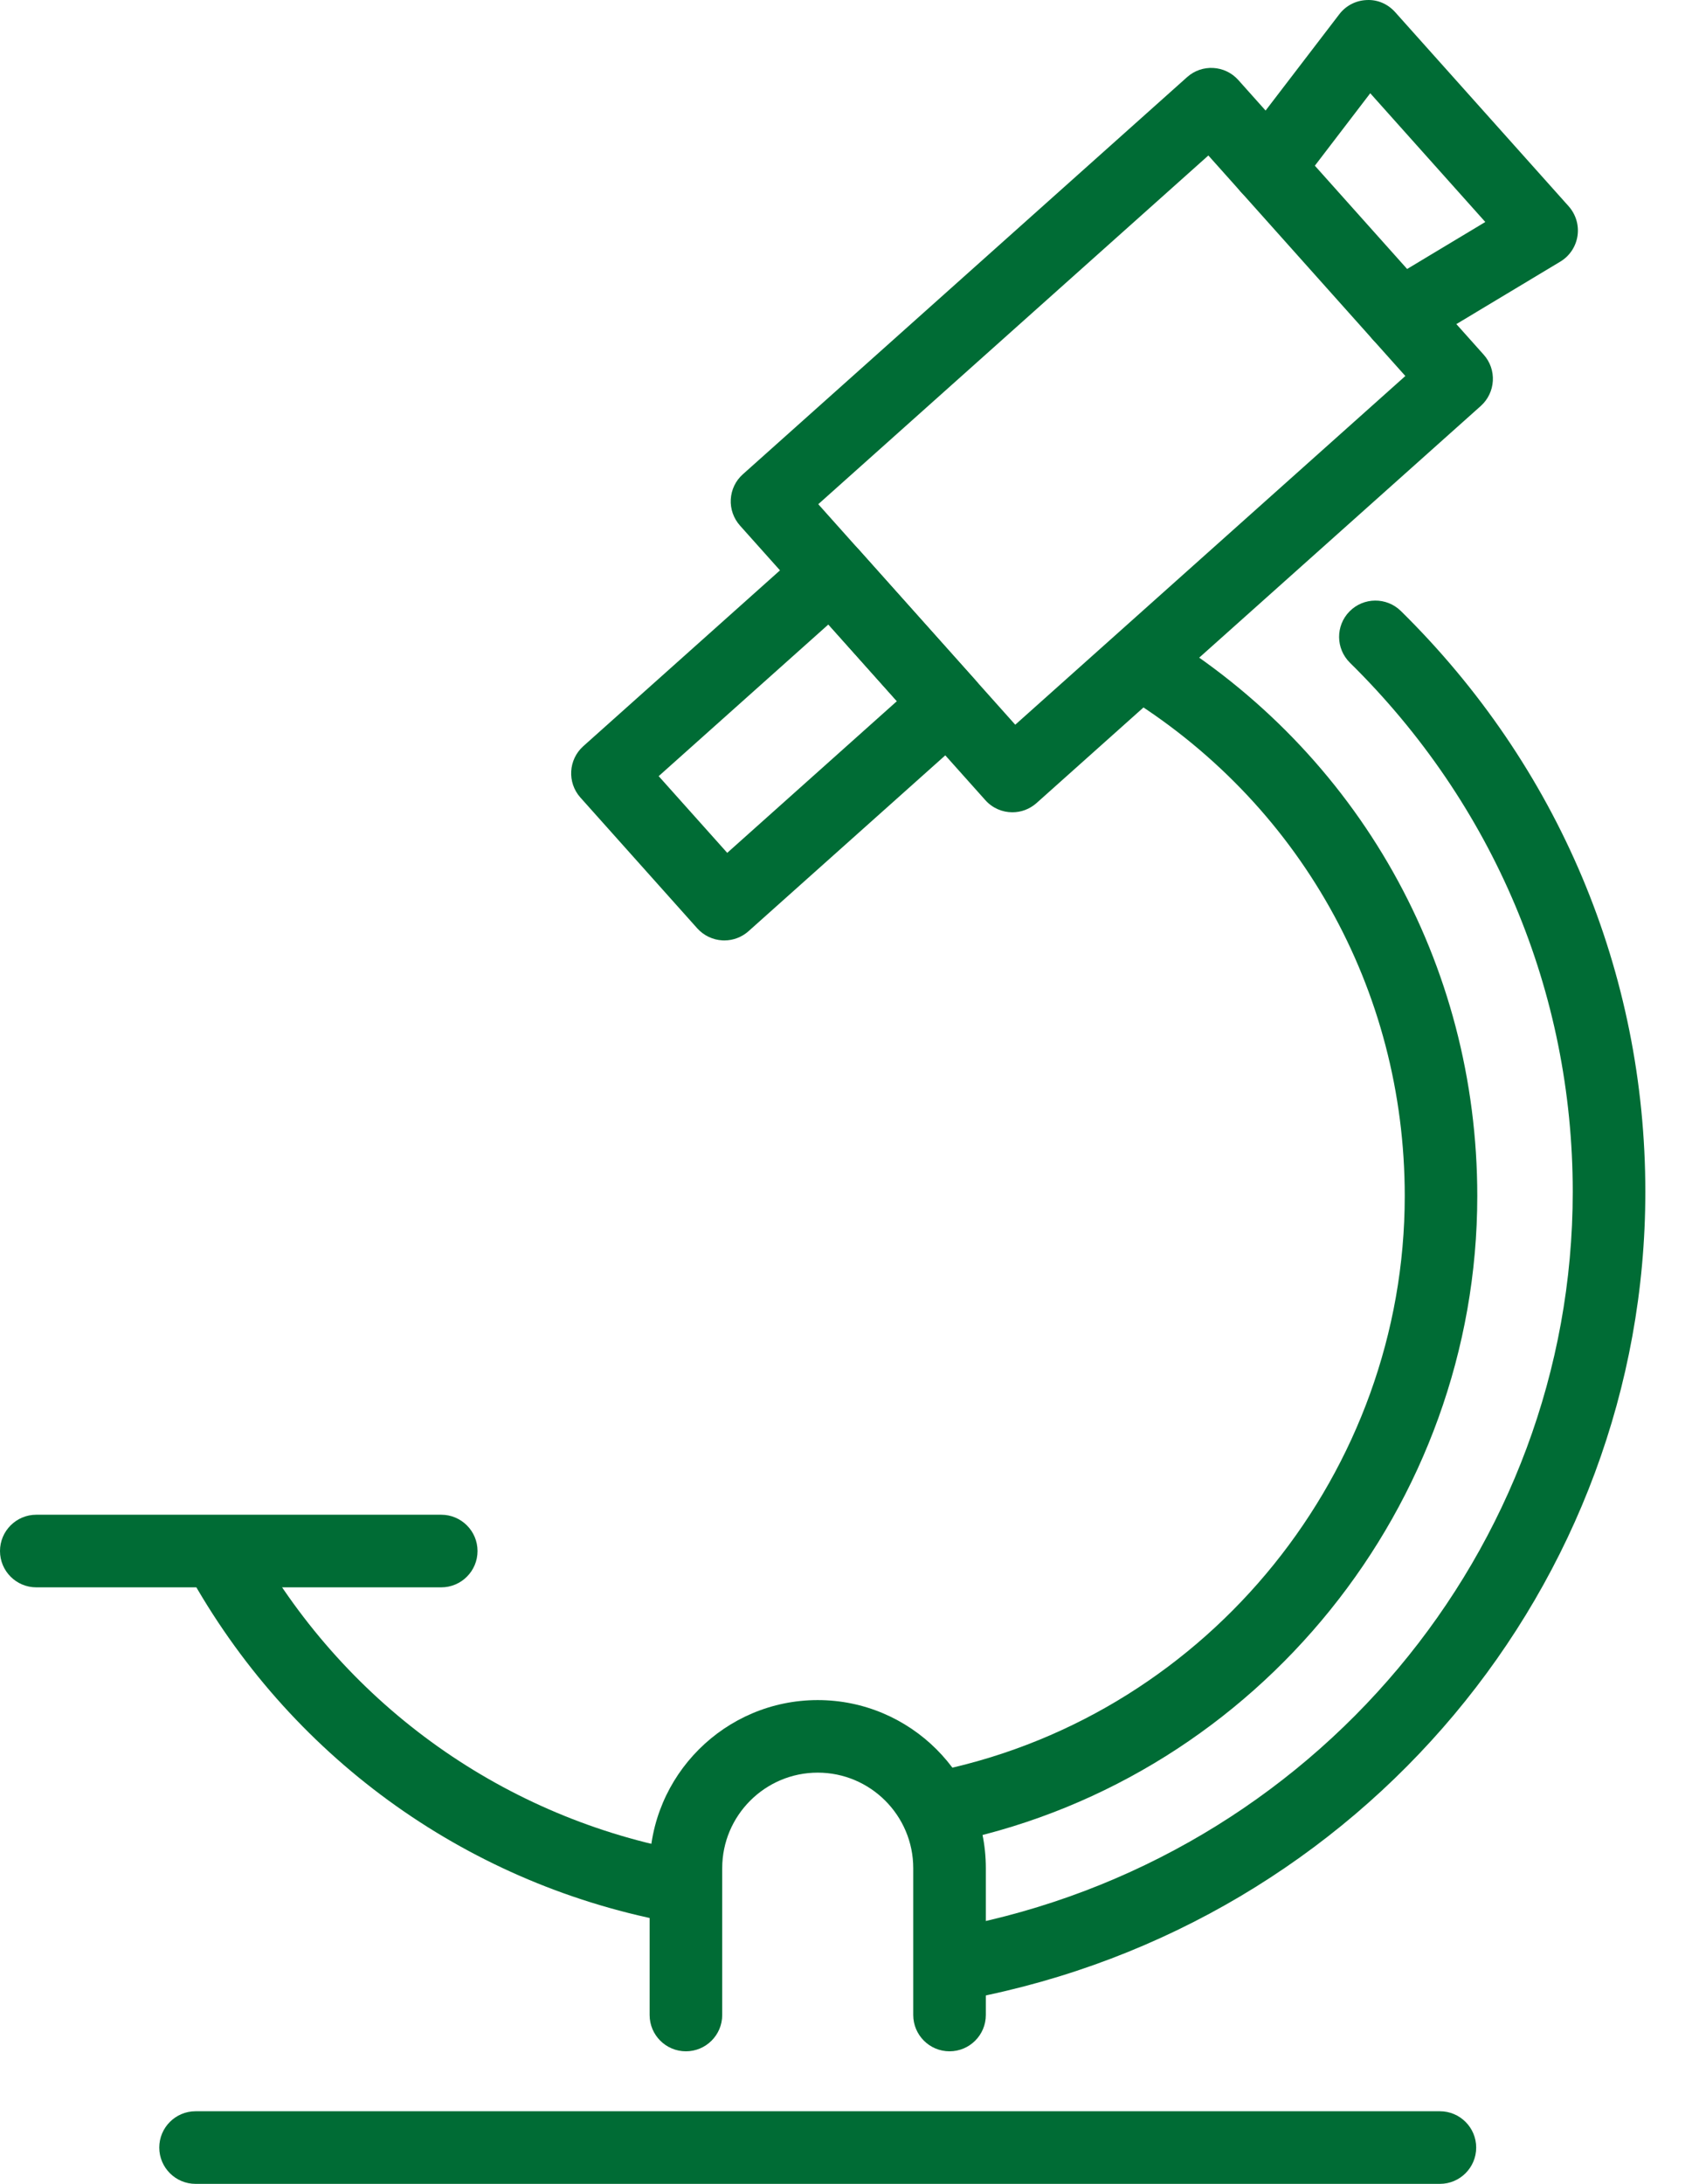
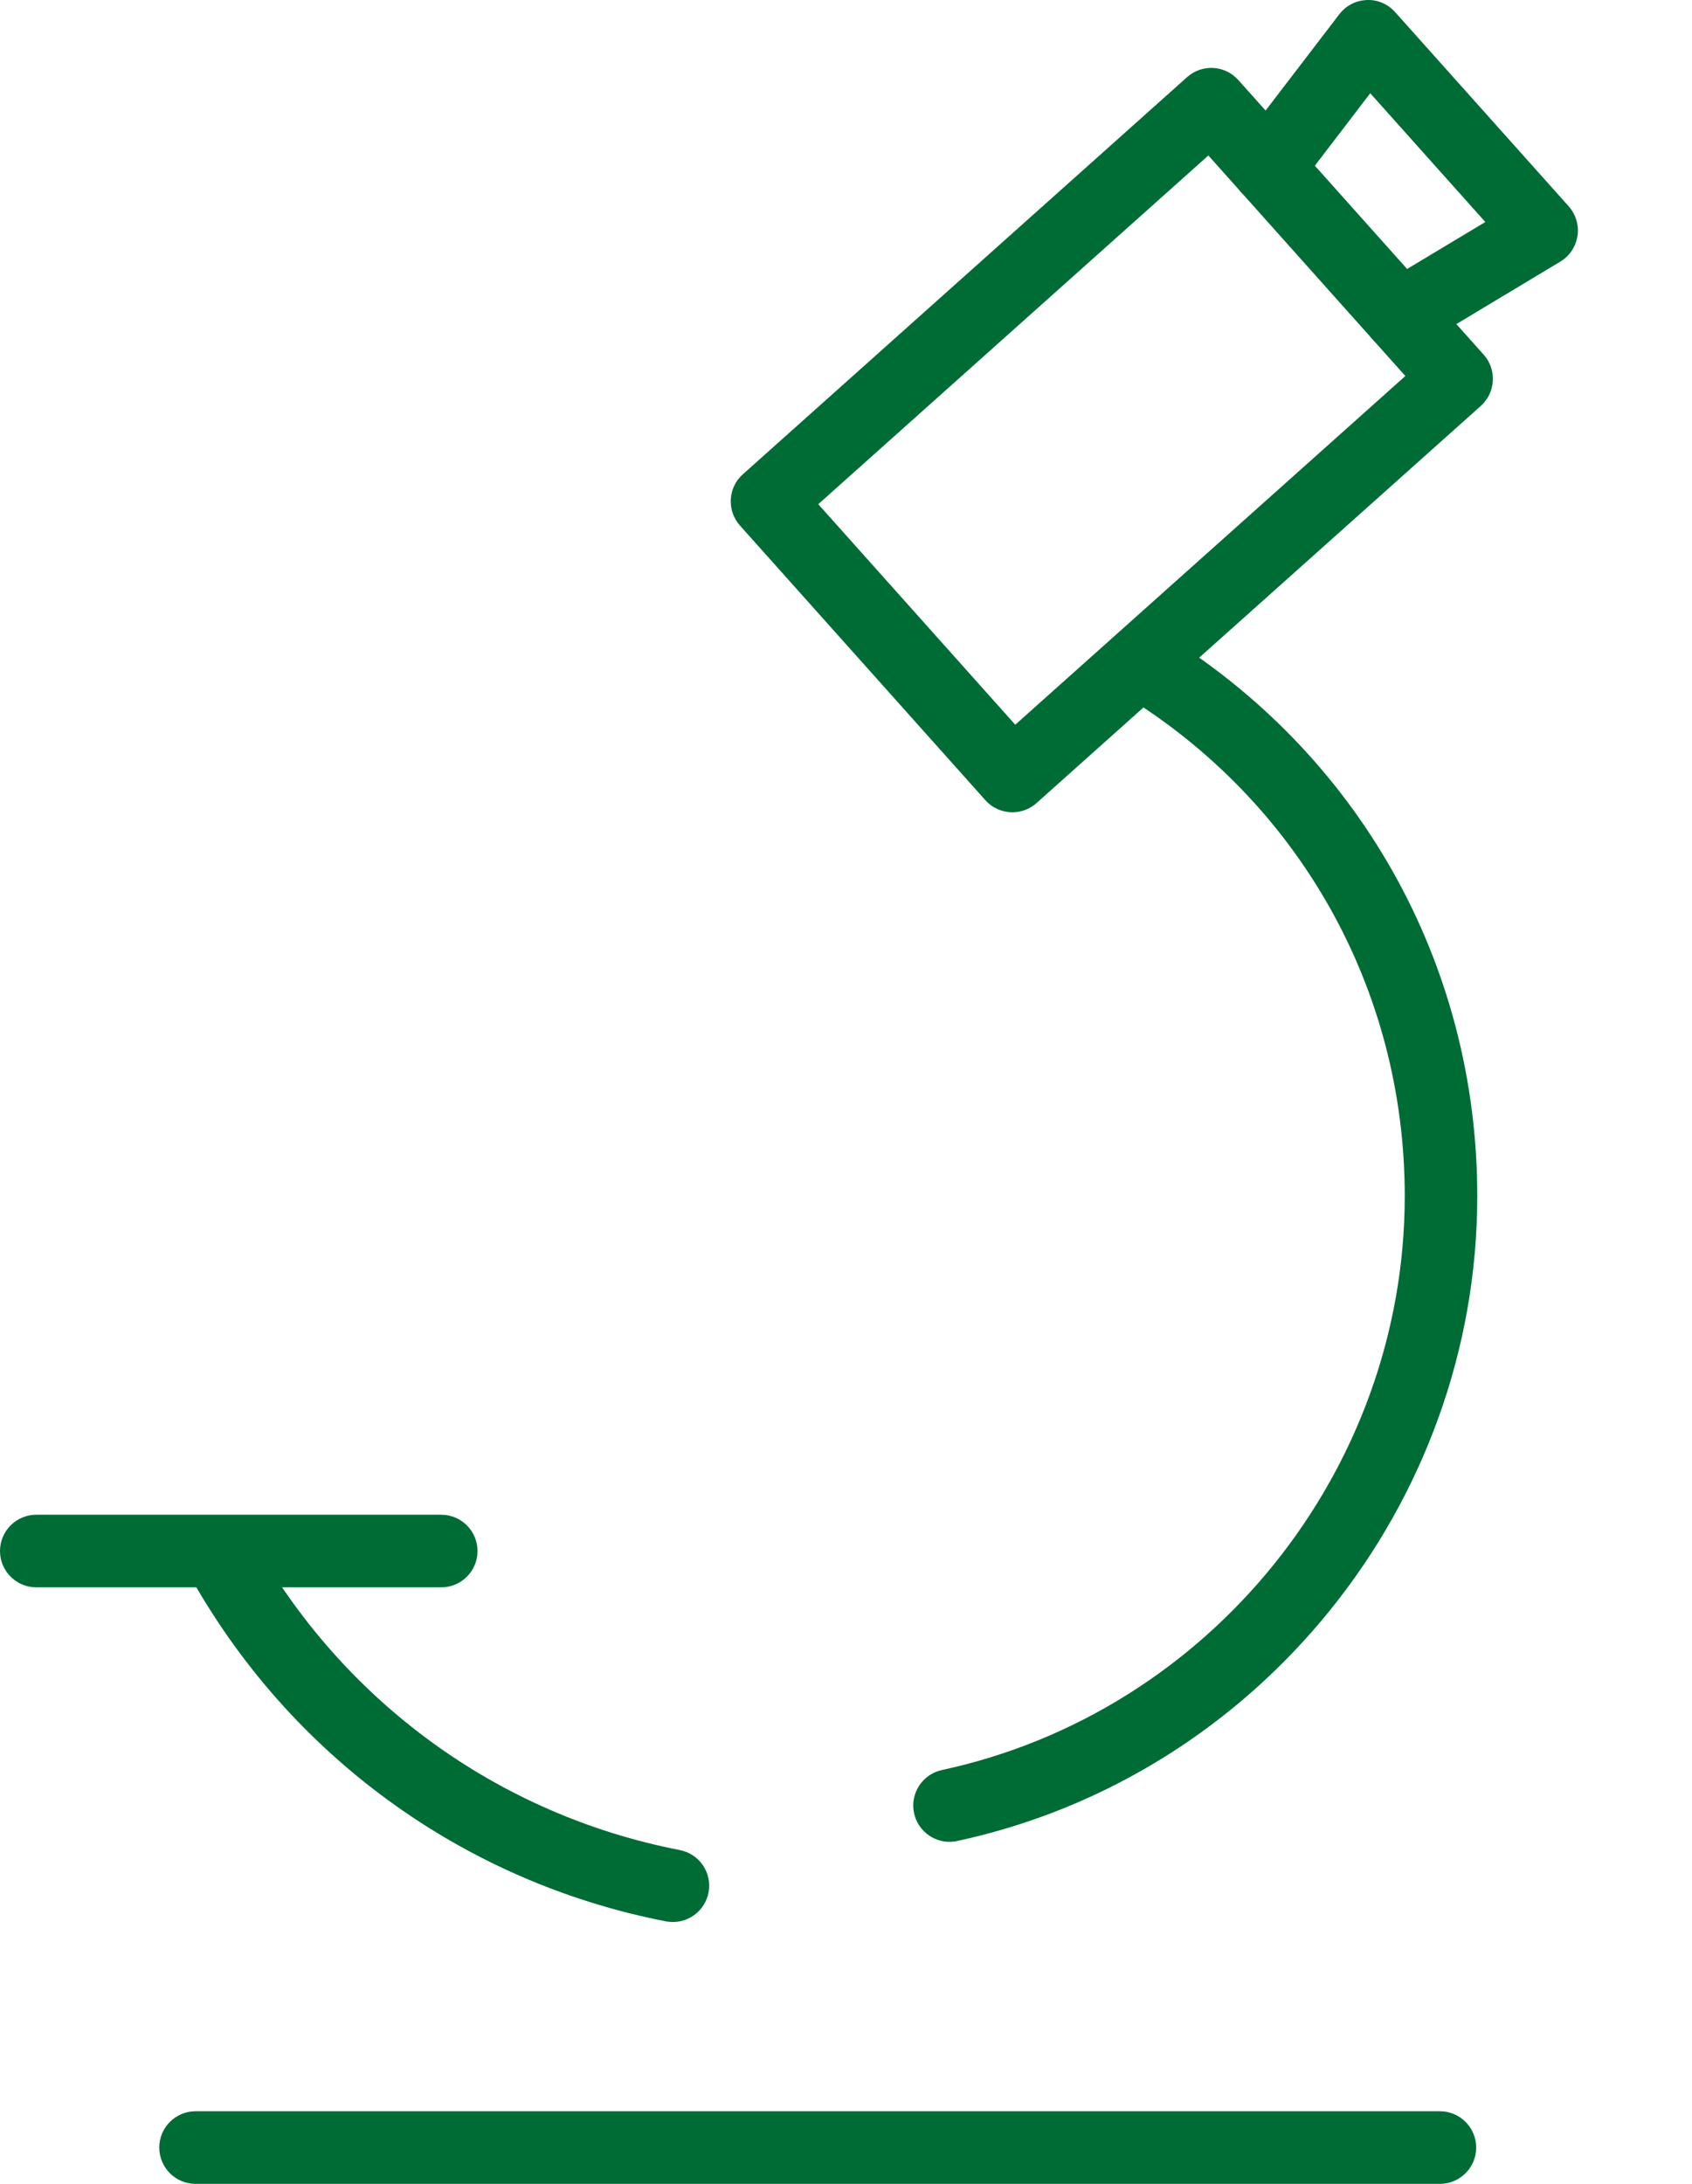
<svg xmlns="http://www.w3.org/2000/svg" width="31px" height="40px" viewBox="0 0 31 40" version="1.1">
  <title>home-ico-01</title>
  <g id="Página-1" stroke="none" stroke-width="1" fill="none" fill-rule="evenodd">
    <g id="01" transform="translate(-298, -737)" fill="#006C35">
      <g id="home-ico-01" transform="translate(298, 737)">
        <path d="M26.381,40 L3.583,40 C3.216,40 2.918,39.702 2.918,39.335 C2.918,38.968 3.216,38.67 3.583,38.67 L26.381,38.67 C26.748,38.67 27.046,38.968 27.046,39.335 C27.046,39.702 26.748,40 26.381,40" id="Fill-1" />
        <path d="M8.084,29.074 L0.665,29.074 C0.298,29.074 0,28.776 0,28.409 C0,28.042 0.298,27.744 0.665,27.744 L8.084,27.744 C8.451,27.744 8.749,28.042 8.749,28.409 C8.749,28.776 8.451,29.074 8.084,29.074" id="Fill-3" />
        <path d="M14.992,9.235 L18.601,13.274 L25.748,6.887 L22.139,2.848 L14.992,9.235 Z M18.549,14.878 C18.366,14.878 18.184,14.803 18.053,14.656 L13.557,9.626 C13.44,9.494 13.379,9.322 13.389,9.146 C13.399,8.969 13.478,8.804 13.61,8.687 L21.749,1.413 C22.022,1.168 22.443,1.192 22.688,1.466 L27.183,6.496 C27.301,6.627 27.361,6.8 27.351,6.976 C27.341,7.153 27.262,7.317 27.131,7.435 L18.992,14.708 C18.864,14.822 18.706,14.878 18.549,14.878 L18.549,14.878 Z" id="Fill-5" />
-         <path d="M12.068,14.216 L13.324,15.621 L16.432,12.843 L15.177,11.438 L12.068,14.216 Z M13.271,17.225 C13.259,17.225 13.246,17.225 13.234,17.224 C13.058,17.214 12.893,17.135 12.775,17.004 L10.633,14.607 C10.389,14.333 10.413,13.913 10.686,13.668 L14.786,10.004 C15.061,9.759 15.48,9.782 15.725,10.056 L17.867,12.453 C17.985,12.584 18.045,12.757 18.036,12.933 C18.025,13.11 17.946,13.274 17.815,13.392 L13.714,17.056 C13.592,17.165 13.434,17.225 13.271,17.225 L13.271,17.225 Z" id="Fill-7" />
        <path d="M25.652,6.445 C25.427,6.445 25.206,6.33 25.082,6.123 C24.893,5.808 24.995,5.399 25.309,5.21 L27.213,4.066 L25.105,1.708 L23.756,3.472 C23.533,3.763 23.116,3.819 22.823,3.596 C22.532,3.373 22.476,2.955 22.699,2.663 L24.538,0.261 C24.658,0.104 24.842,0.008 25.04,0.001 C25.242,-0.01 25.429,0.075 25.561,0.222 L28.741,3.779 C28.872,3.927 28.932,4.126 28.902,4.322 C28.872,4.518 28.757,4.69 28.587,4.792 L25.994,6.35 C25.887,6.415 25.769,6.445 25.652,6.445" id="Fill-9" />
        <path d="M17.396,33.735 C17.09,33.735 16.814,33.522 16.747,33.21 C16.67,32.851 16.898,32.498 17.257,32.42 C22.17,31.362 25.737,26.94 25.737,21.906 C25.737,18.117 23.801,14.679 20.558,12.708 C20.244,12.517 20.144,12.108 20.335,11.794 C20.526,11.481 20.936,11.381 21.248,11.571 C24.891,13.785 27.066,17.649 27.066,21.906 C27.066,27.563 23.059,32.531 17.537,33.72 C17.49,33.73 17.442,33.735 17.396,33.735" id="Fill-11" />
        <path d="M12.329,35.204 C12.287,35.204 12.244,35.2 12.201,35.192 C8.476,34.467 5.285,32.139 3.444,28.803 C3.267,28.481 3.384,28.077 3.705,27.899 C4.027,27.722 4.431,27.839 4.609,28.161 C6.258,31.151 9.118,33.238 12.455,33.886 C12.816,33.956 13.051,34.305 12.981,34.666 C12.919,34.983 12.641,35.204 12.329,35.204" id="Fill-13" />
-         <path d="M17.635,36.62 C17.322,36.62 17.043,36.398 16.982,36.08 C16.914,35.719 17.15,35.371 17.511,35.302 C24.061,34.052 28.815,28.386 28.815,21.829 C28.815,18.171 27.365,14.73 24.733,12.139 C24.471,11.881 24.468,11.46 24.725,11.199 C24.983,10.937 25.404,10.934 25.666,11.191 C28.554,14.034 30.145,17.812 30.145,21.829 C30.145,29.023 24.937,35.239 17.76,36.609 C17.718,36.616 17.676,36.62 17.635,36.62" id="Fill-15" />
-         <path d="M17.397,37.572 C17.03,37.572 16.732,37.274 16.732,36.907 L16.732,34.218 C16.732,33.253 15.947,32.468 14.982,32.468 C14.017,32.468 13.232,33.253 13.232,34.218 L13.232,36.907 C13.232,37.274 12.934,37.572 12.567,37.572 C12.2,37.572 11.902,37.274 11.902,36.907 L11.902,34.218 C11.902,32.52 13.284,31.139 14.982,31.139 C16.68,31.139 18.062,32.52 18.062,34.218 L18.062,36.907 C18.062,37.274 17.764,37.572 17.397,37.572" id="Fill-17" />
      </g>
    </g>
  </g>
</svg>